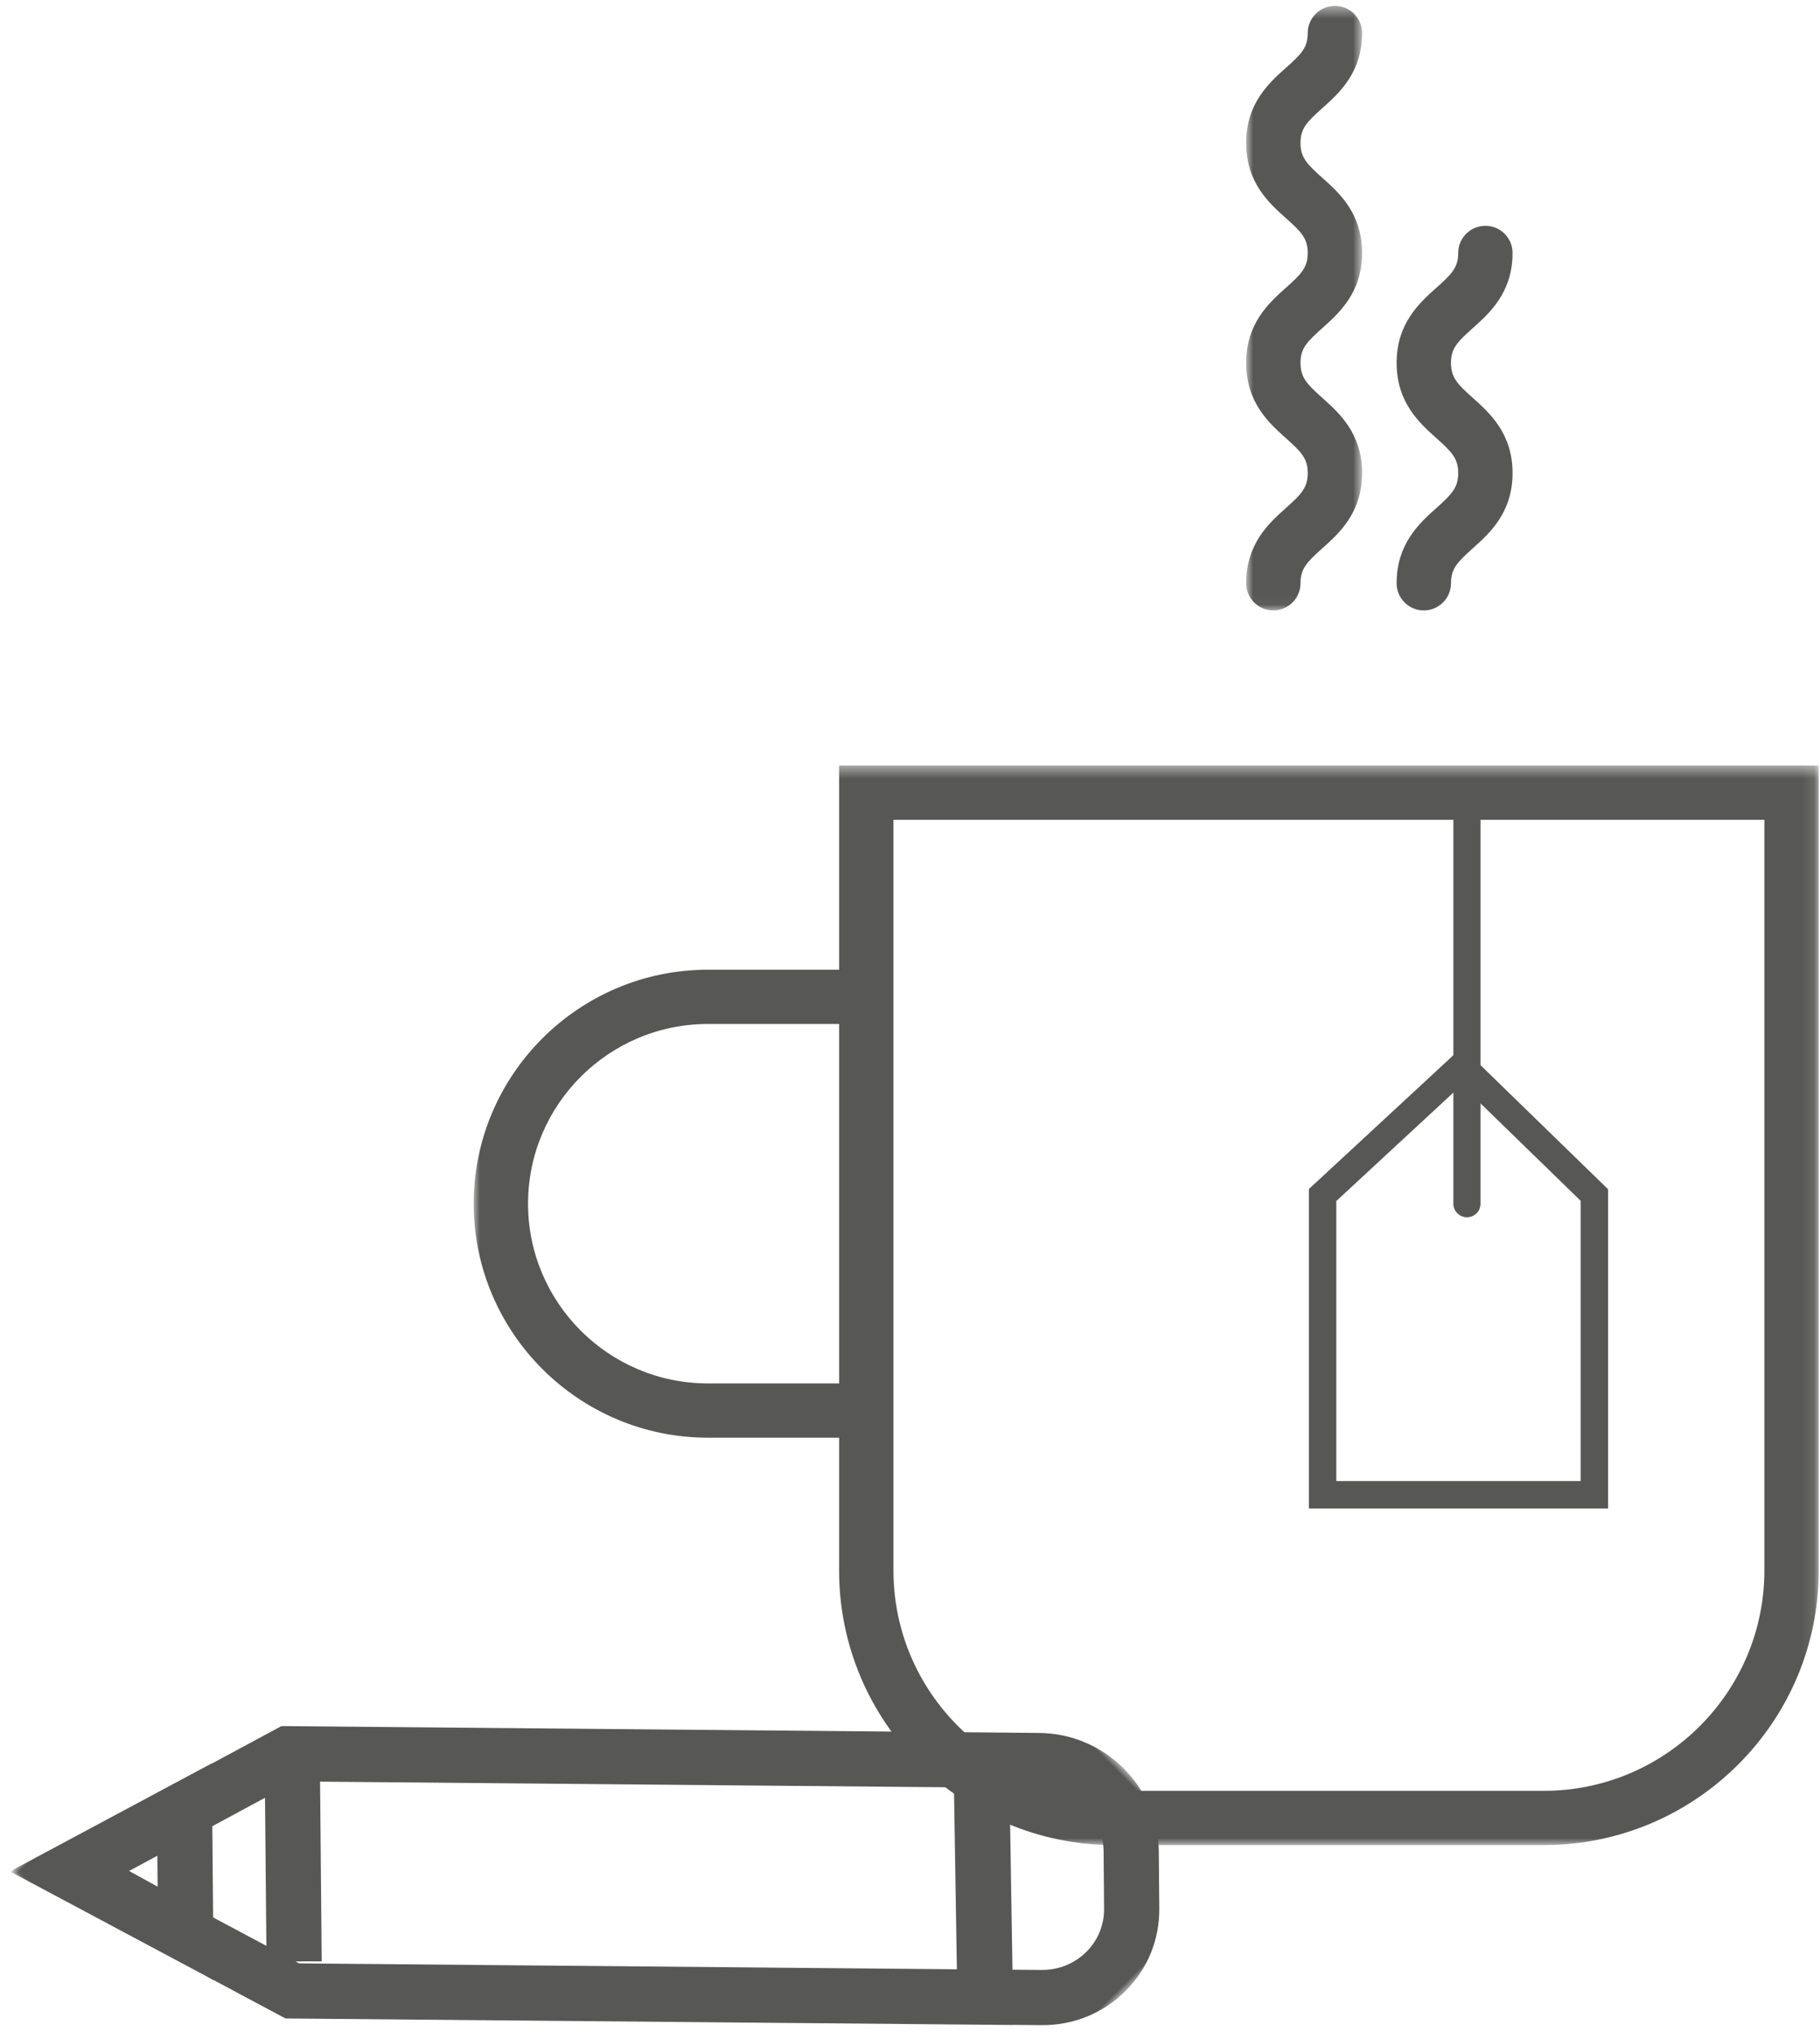
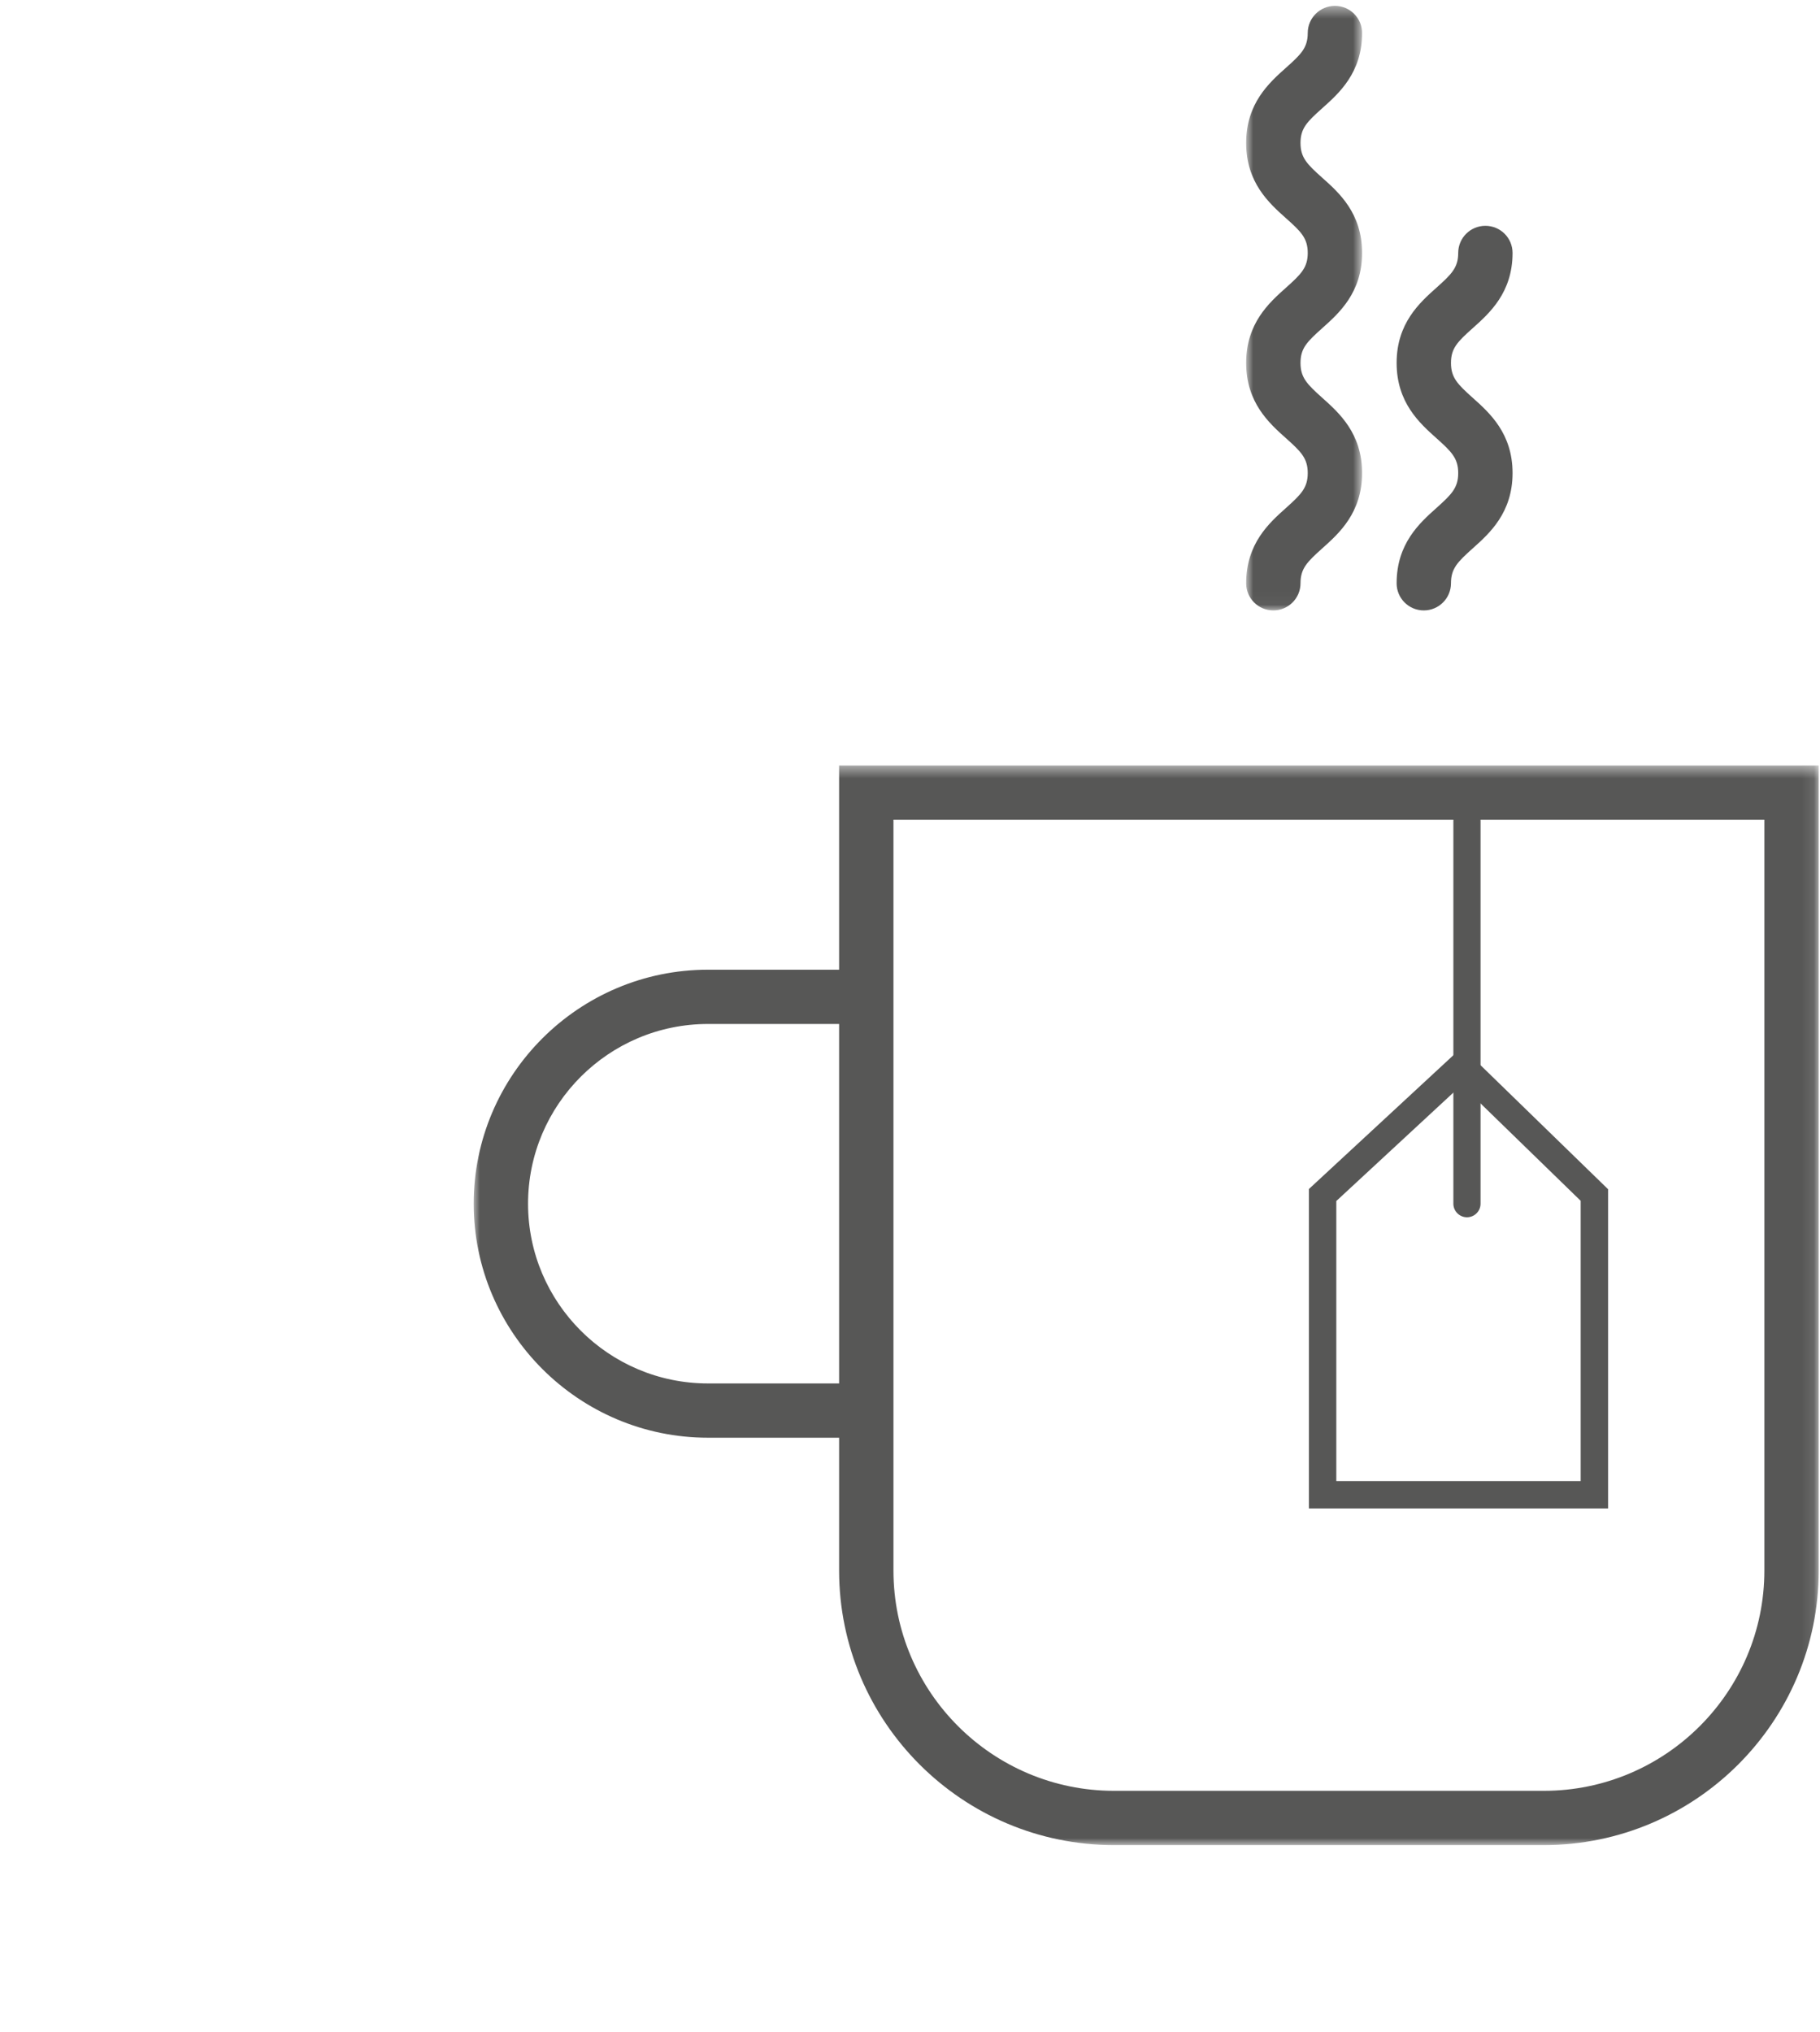
<svg xmlns="http://www.w3.org/2000/svg" xmlns:xlink="http://www.w3.org/1999/xlink" width="146px" height="163px" viewBox="0 0 146 163" version="1.1">
  <title>Group 2guarantor</title>
  <desc>Created with Sketch.</desc>
  <defs>
    <polygon id="path-1" points="0 0.463 107.897 0.463 107.897 87.059 0 87.059" />
    <polygon id="path-3" points="0.926 0.474 10.226 0.474 10.226 48.964 0.926 48.964" />
-     <polygon id="path-5" points="0 0 70 0 70 69 0 69" />
  </defs>
  <g id="Page-1" stroke="none" stroke-width="1" fill="none" fill-rule="evenodd">
    <g id="tenants-forms" transform="translate(-467, -1136)">
      <g id="Group-2" transform="translate(467, 1136)">
        <g id="Group-11" transform="translate(38, 0)">
          <path d="M69.198,118.8 L88.802,118.8 L88.802,96.322 L79.248,87.031 L69.198,96.339 L69.198,118.8 Z M91,121 L67,121 L67,95.376 L79.284,84 L91,95.393 L91,121 Z" id="Fill-1" fill="#575756" />
          <g id="Group-10">
            <g id="Group-4" transform="translate(0, 60.941)">
              <mask id="mask-2" fill="white">
                <use xlink:href="#path-1" />
              </mask>
              <g id="Clip-3" />
              <path d="M103.537,65.039 C103.537,74.781 95.602,82.708 85.844,82.708 L51.366,82.708 C41.608,82.708 33.673,74.781 33.673,65.039 L33.673,54.383 L33.673,16.843 L33.673,4.816 L78.589,4.816 L78.589,35.613 C78.589,36.214 79.082,36.701 79.679,36.701 C80.281,36.701 80.769,36.214 80.769,35.613 L80.769,4.816 L103.537,4.816 L103.537,65.039 Z M18.796,50.03 C10.835,50.03 4.36,43.562 4.36,35.613 C4.36,27.665 10.835,21.196 18.796,21.196 L29.313,21.196 L29.313,50.03 L18.796,50.03 Z M29.313,0.463 L29.313,16.843 L18.796,16.843 C8.437,16.843 0,25.262 0,35.613 C0,45.96 8.437,54.383 18.796,54.383 L29.313,54.383 L29.313,65.039 C29.313,77.184 39.206,87.061 51.366,87.061 L85.844,87.061 C98.005,87.061 107.897,77.184 107.897,65.039 L107.897,0.463 L29.313,0.463 Z" id="Fill-2" fill="#575756" mask="url(#mask-2)" />
            </g>
            <g id="Group-7" transform="translate(61.04, 0)">
              <mask id="mask-4" fill="white">
                <use xlink:href="#path-3" />
              </mask>
              <g id="Clip-6" />
              <path d="M4.122,40.745 C2.77,41.951 0.926,43.605 0.926,46.787 C0.926,47.989 1.898,48.964 3.106,48.964 C4.309,48.964 5.286,47.989 5.286,46.787 C5.286,45.599 5.822,45.072 7.03,43.988 C8.381,42.782 10.226,41.128 10.226,37.946 C10.226,34.764 8.381,33.115 7.03,31.909 C5.822,30.825 5.286,30.298 5.286,29.11 C5.286,27.93 5.822,27.404 7.03,26.324 C8.381,25.118 10.226,23.468 10.226,20.291 C10.226,17.109 8.381,15.459 7.03,14.258 C5.822,13.178 5.286,12.651 5.286,11.467 C5.286,10.288 5.822,9.761 7.03,8.682 C8.381,7.476 10.226,5.83 10.226,2.648 C10.226,1.447 9.253,0.472 8.046,0.472 C6.842,0.472 5.866,1.447 5.866,2.648 C5.866,3.832 5.329,4.359 4.122,5.434 C2.77,6.64 0.926,8.29 0.926,11.467 C0.926,14.649 2.77,16.299 4.122,17.505 C5.329,18.58 5.866,19.107 5.866,20.291 C5.866,21.47 5.329,21.997 4.122,23.077 C2.77,24.282 0.926,25.932 0.926,29.11 C0.926,32.292 2.77,33.946 4.122,35.152 C5.329,36.231 5.866,36.762 5.866,37.946 C5.866,39.135 5.329,39.661 4.122,40.745" id="Fill-5" fill="#575756" mask="url(#mask-4)" />
            </g>
            <path d="M77.233,40.745 C75.881,41.951 74.037,43.605 74.037,46.787 C74.037,47.989 75.009,48.964 76.217,48.964 C77.42,48.964 78.397,47.989 78.397,46.787 C78.397,45.599 78.933,45.072 80.141,43.988 C81.492,42.782 83.337,41.128 83.337,37.946 C83.337,34.764 81.492,33.115 80.141,31.909 C78.933,30.825 78.397,30.298 78.397,29.11 C78.397,27.93 78.933,27.404 80.141,26.324 C81.492,25.118 83.337,23.468 83.337,20.291 C83.337,19.085 82.364,18.114 81.157,18.114 C79.953,18.114 78.977,19.085 78.977,20.291 C78.977,21.47 78.44,21.997 77.233,23.077 C75.881,24.282 74.037,25.932 74.037,29.11 C74.037,32.292 75.881,33.946 77.233,35.152 C78.44,36.231 78.977,36.762 78.977,37.946 C78.977,39.135 78.44,39.661 77.233,40.745" id="Fill-8" fill="#575756" />
          </g>
        </g>
        <g id="Group-3" transform="translate(50, 150.5) rotate(-315) translate(-50, -150.5) translate(15, 116)">
          <mask id="mask-6" fill="white">
            <use xlink:href="#path-5" />
          </mask>
          <g id="Clip-2" />
          <path d="M51.896,7.578 L53.591,5.914 C55.606,3.932 58.853,3.9 60.821,5.831 L64.11,9.066 C65.043,9.98 65.556,11.203 65.556,12.512 C65.556,13.858 65.016,15.134 64.033,16.099 L62.376,17.725 L51.896,7.578 Z M21.556,57.827 L21.239,57.924 L22.72,56.436 L12.436,46.334 L48.714,10.701 L59.2,20.856 L21.556,57.827 Z M8.85,54.975 L10.228,50.373 L18.702,58.694 L14.071,60.103 L8.85,54.975 Z M6.667,62.234 L7.407,59.768 L9.179,61.505 L6.667,62.234 Z M70,12.509 C70,10.018 69.016,7.681 67.239,5.931 L63.947,2.697 C60.246,-0.934 54.201,-0.89 50.468,2.777 L48.714,4.5 L48.714,4.497 L7.093,45.375 L5.268,51.458 L5.253,51.444 L0.015,68.762 L0.077,68.744 L0,69 L16.767,63.899 L17.668,63.637 L17.659,63.625 L23.905,61.729 L65.564,20.809 L65.559,20.803 L67.156,19.236 C68.993,17.434 70,15.046 70,12.509 L70,12.509 Z" id="Fill-1" fill="#575756" mask="url(#mask-6)" />
        </g>
      </g>
    </g>
  </g>
</svg>